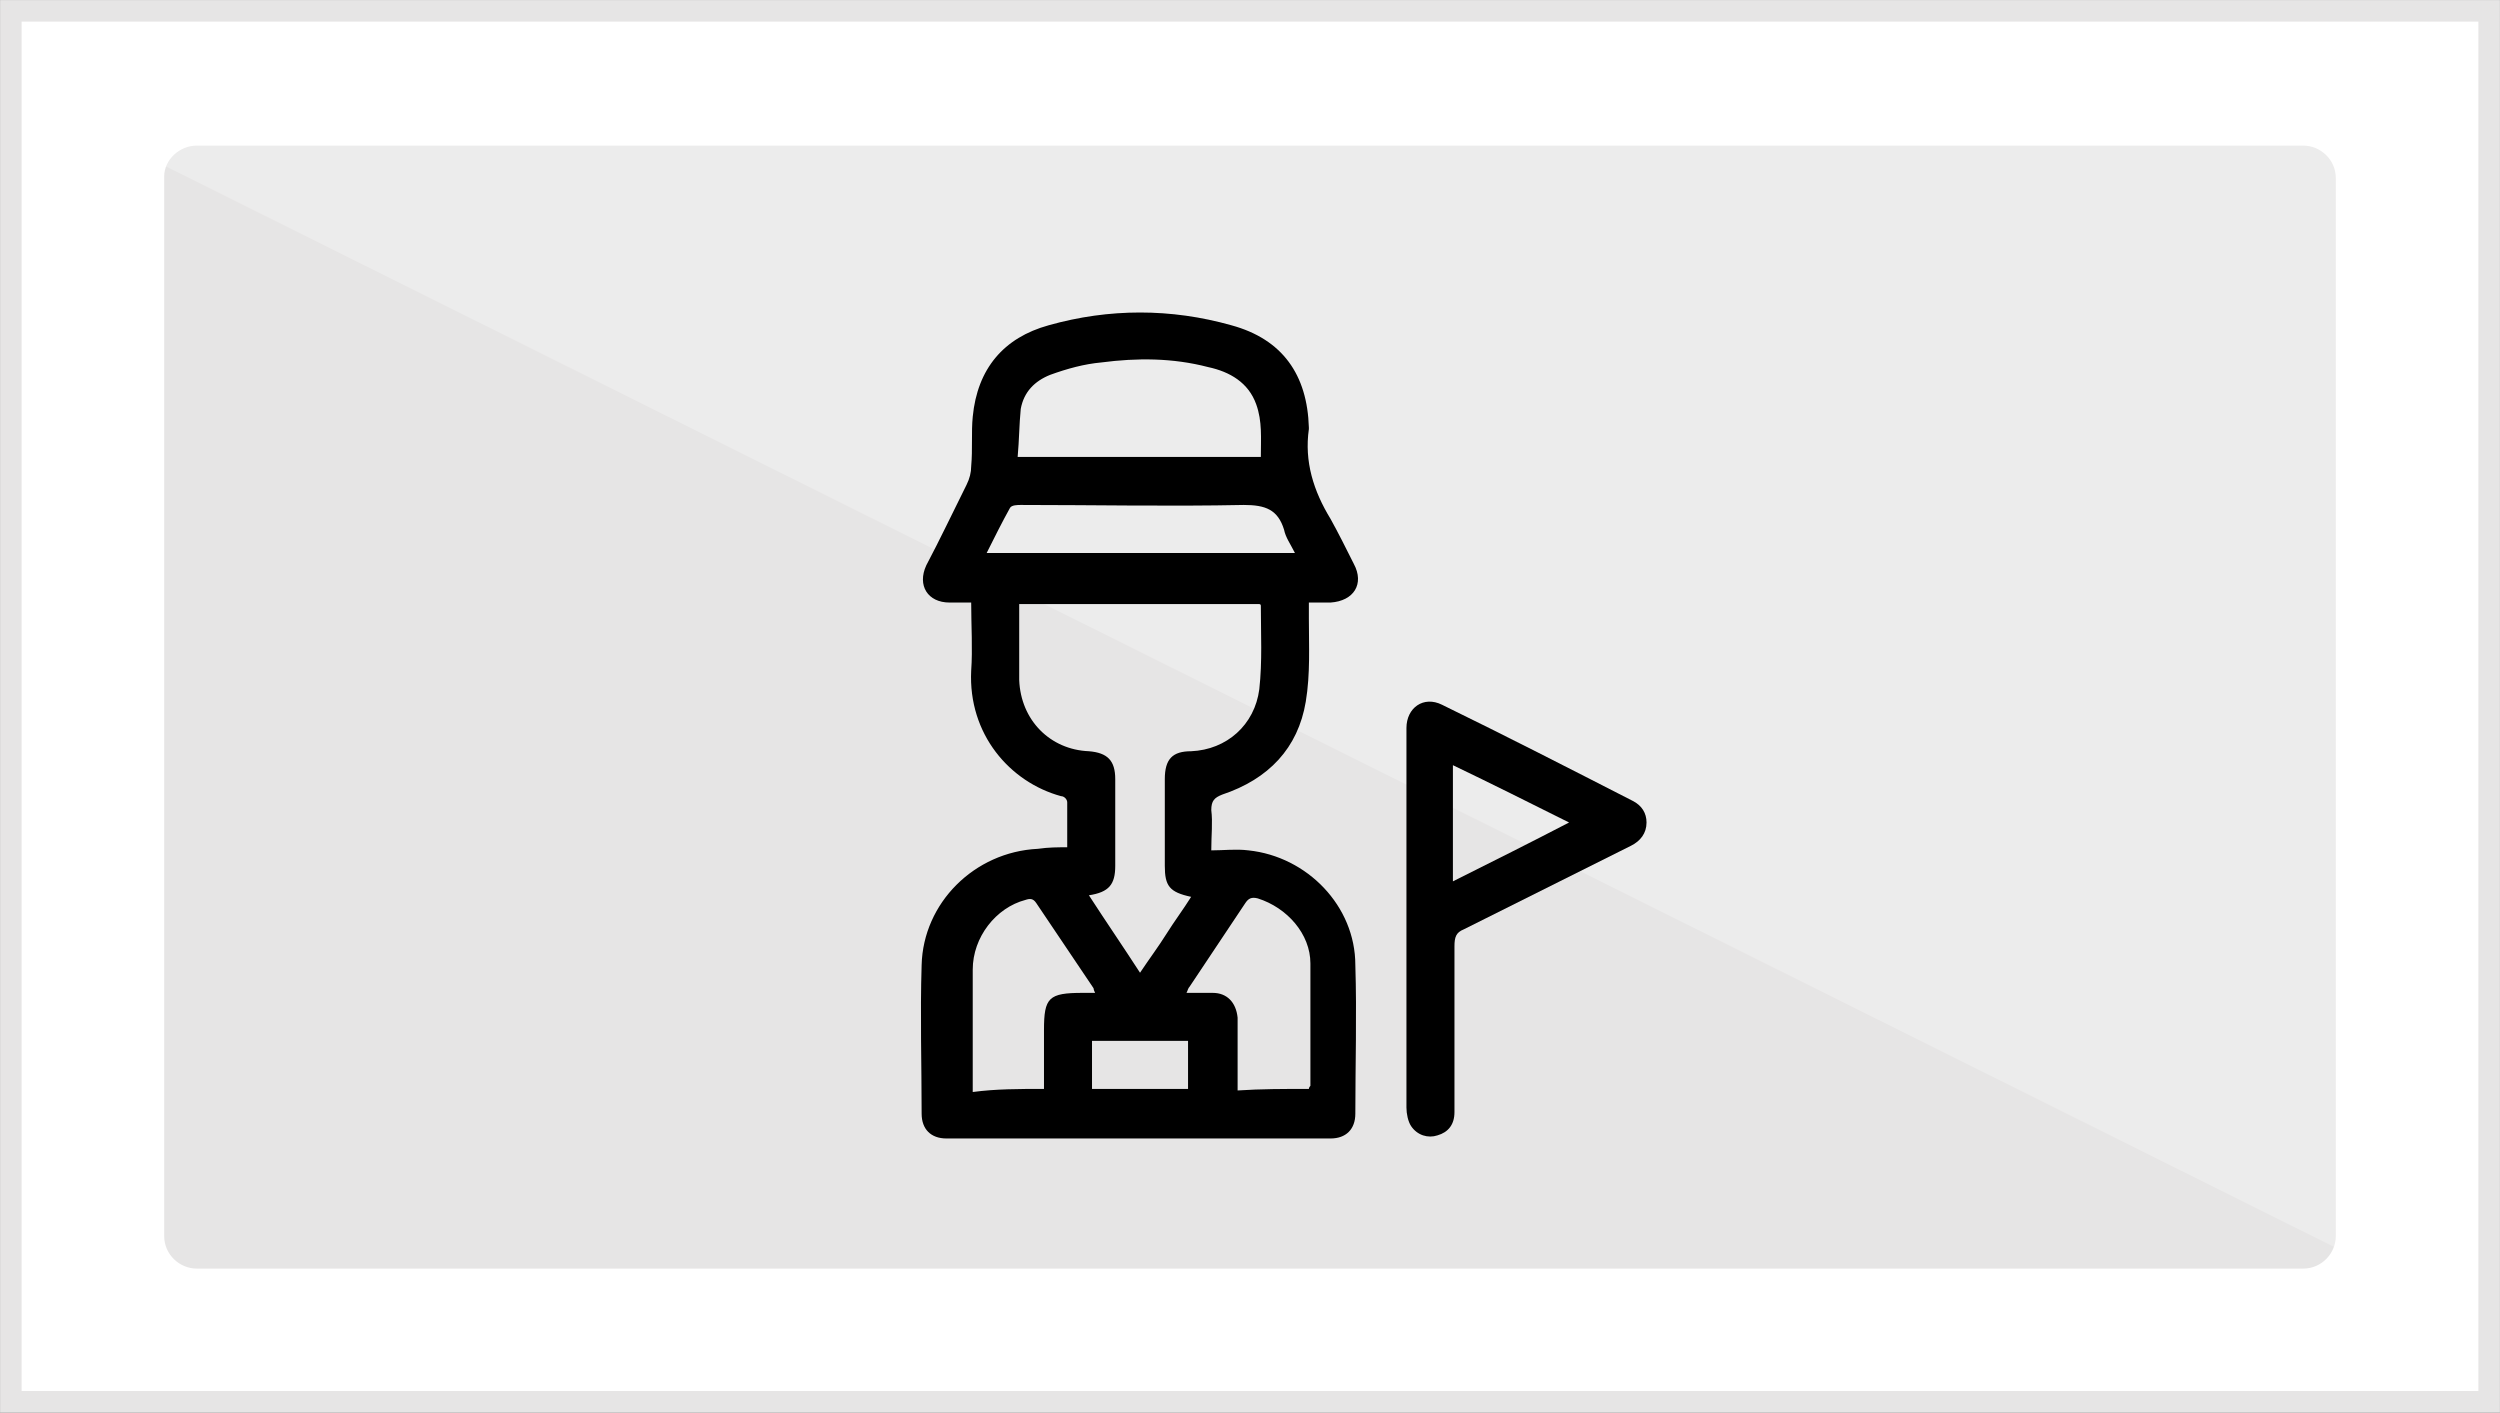
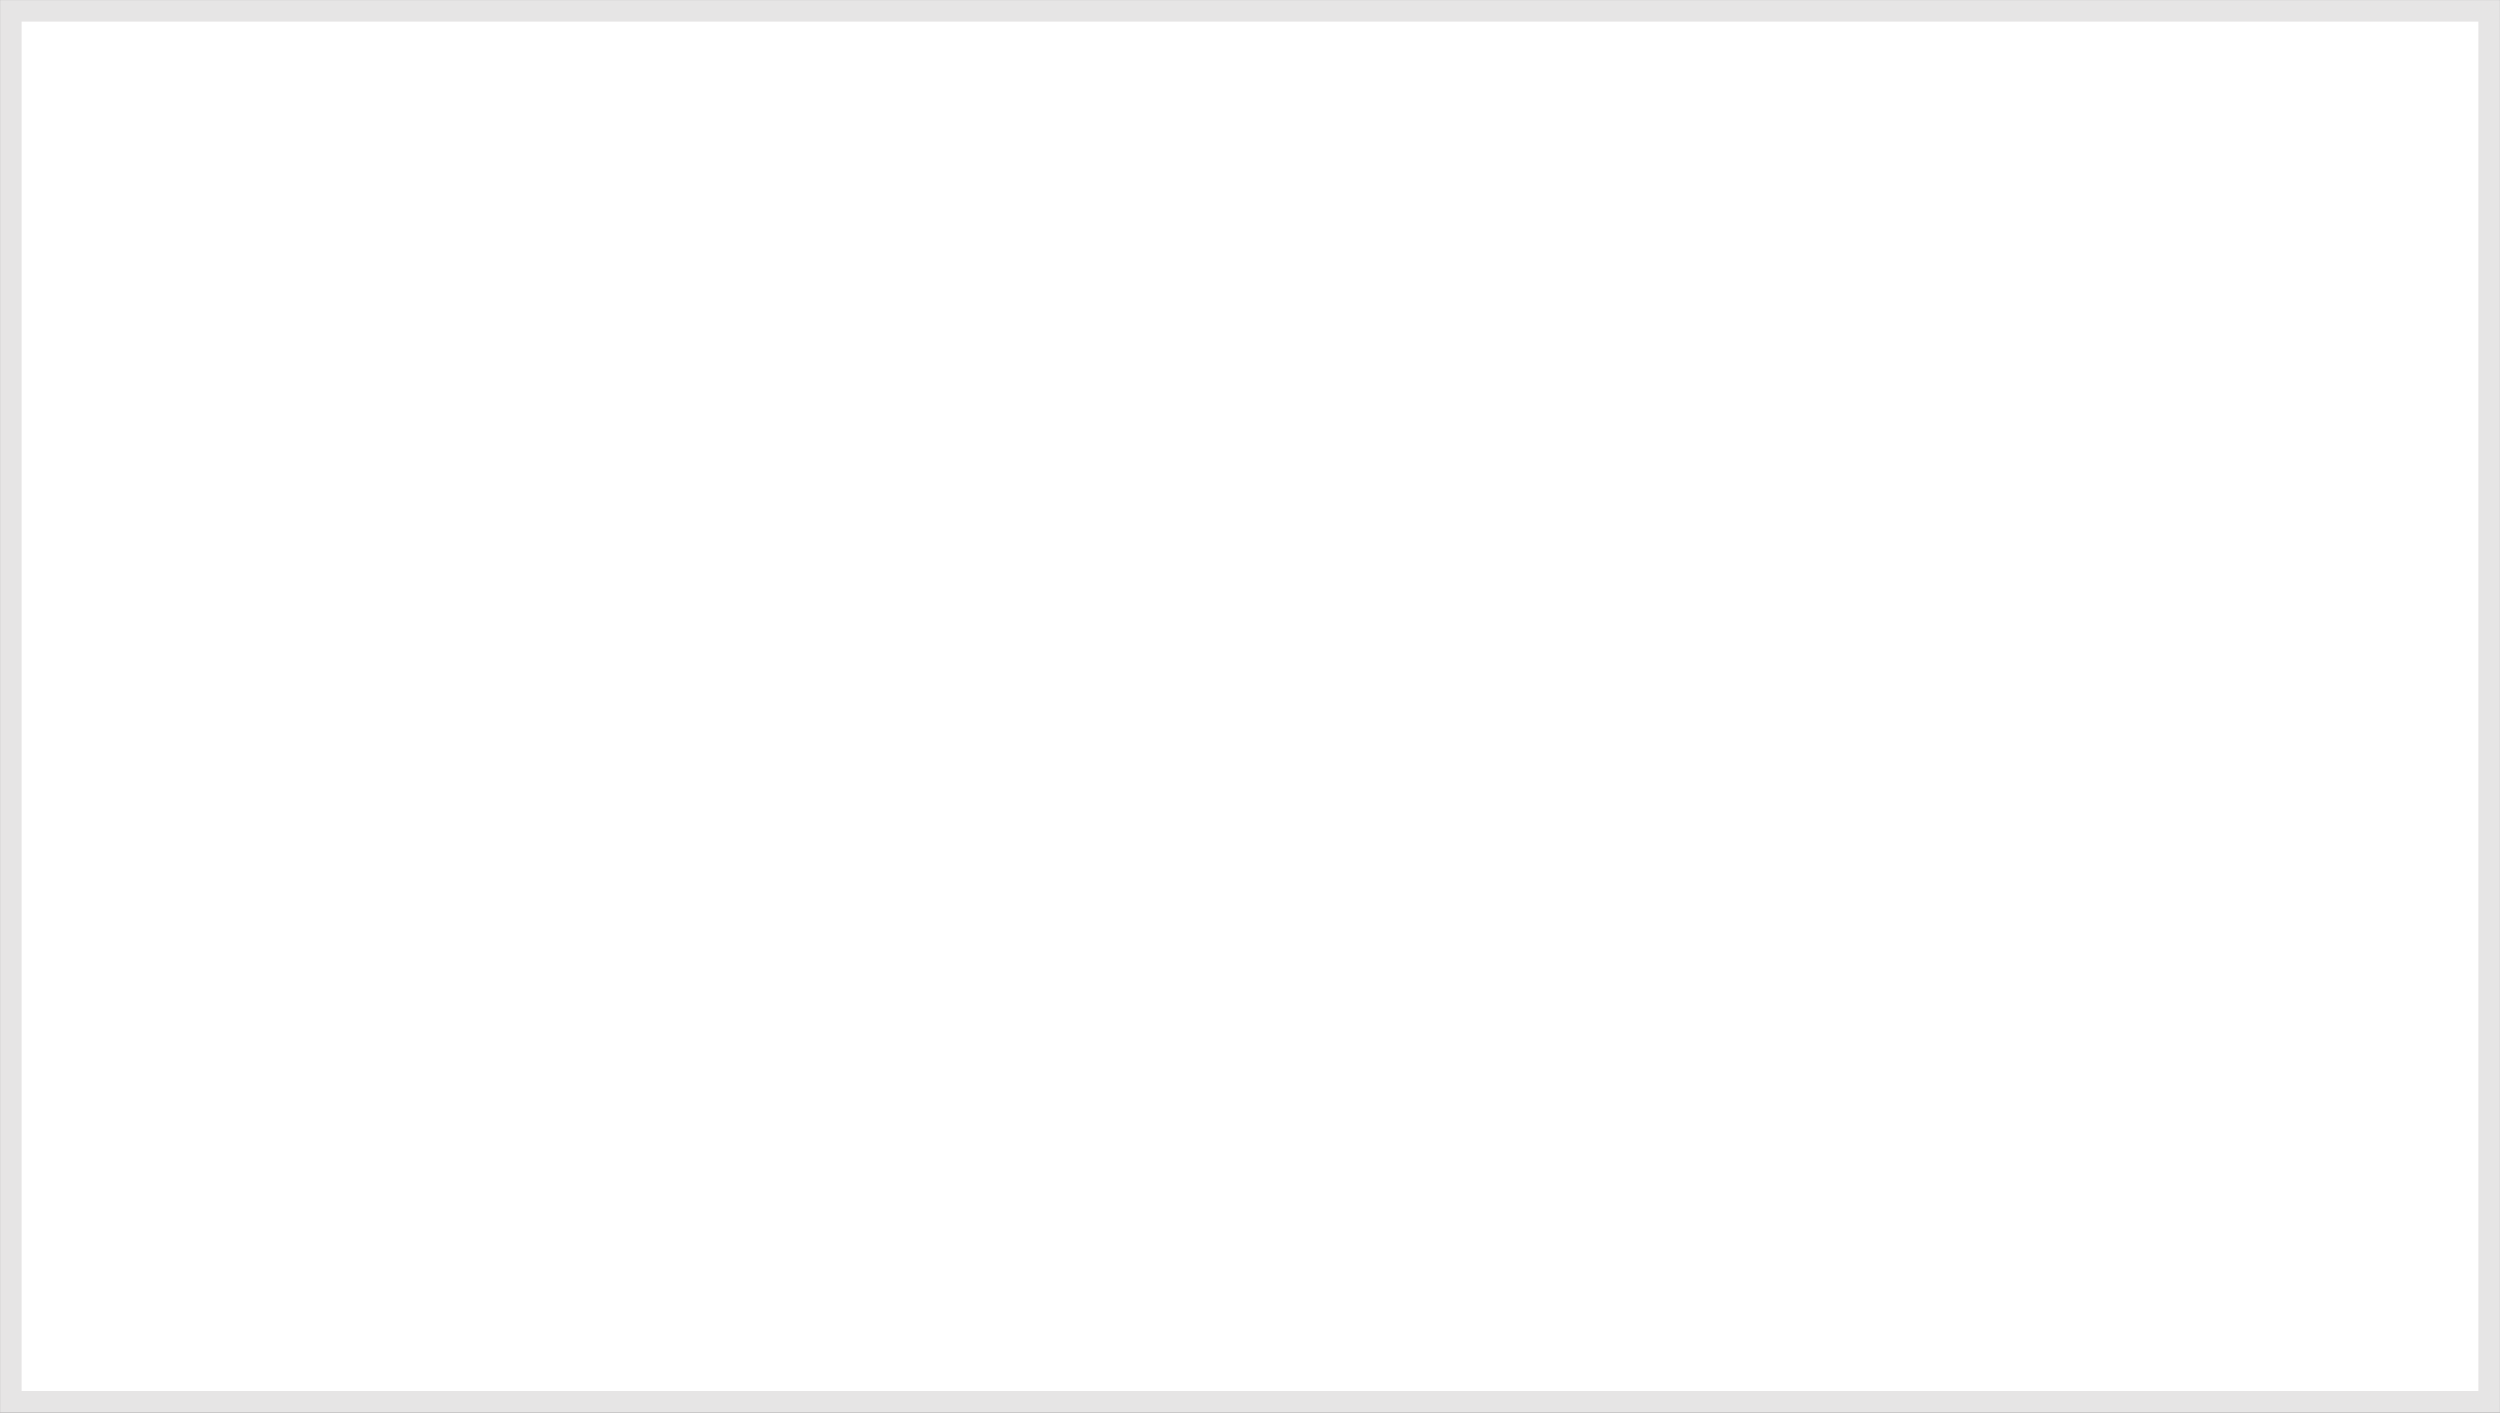
<svg xmlns="http://www.w3.org/2000/svg" xmlns:ns1="http://www.inkscape.org/namespaces/inkscape" xmlns:ns2="http://sodipodi.sourceforge.net/DTD/sodipodi-0.dtd" version="1.1" id="Capa_1" ns1:version="0.92.2 (5c3e80d, 2017-08-06)" ns2:docname="agua_gris.svg" x="0px" y="0px" viewBox="0 0 161.4 91.2" style="enable-background:new 0 0 161.4 91.2;" xml:space="preserve">
  <rect x="0" y="0" width="161.4" height="91.2" fill="#808080" stroke="none" />
  <style type="text/css">
	.st0{fill:#FFFFFF;stroke:#E6E5E5;stroke-width:1.39;stroke-miterlimit:10;}
	.st1{fill:#E6E5E5;}
	.st2{opacity:0.25;fill:#FFFFFF;enable-background:new    ;}
</style>
  <rect id="rect8" x="0.7" y="0.7" class="st0" width="160" height="89.8" />
-   <path id="rect10" class="st1" d="M12.7,9.4h136c1.1,0,2.1,0.9,2.1,2.1v68.3c0,1.1-0.9,2.1-2.1,2.1h-136c-1.1,0-2.1-0.9-2.1-2.1V11.4  C10.6,10.3,11.6,9.4,12.7,9.4z" />
-   <polyline id="polyline12" class="st2" points="156.3,7.9 5,7.9 156.3,83.3 156.3,10.3 " />
  <g>
-     <path d="M68.9,54.7c0-1.1,0-2,0-2.9c0-0.2-0.2-0.4-0.4-0.4c-3.3-0.9-6-4-5.8-8.1c0.1-1.4,0-2.9,0-4.4c-0.5,0-0.9,0-1.4,0   c-1.4,0-2.1-1.1-1.5-2.4c0.9-1.7,1.7-3.4,2.6-5.2c0.2-0.4,0.3-0.8,0.3-1.2c0.1-1.1,0-2.2,0.1-3.2c0.3-3.1,2-5.1,4.9-5.9   c3.9-1.1,7.9-1.1,11.8,0c3.3,0.9,4.9,3.2,5,6.6c0,0,0,0.1,0,0.1c-0.3,2.1,0.3,4,1.4,5.8c0.5,0.9,1,1.9,1.5,2.9   c0.7,1.3,0,2.4-1.5,2.5c-0.4,0-0.8,0-1.4,0c0,0.4,0,0.7,0,1c0,1.8,0.1,3.6-0.2,5.4c-0.5,3-2.4,5-5.4,6c-0.5,0.2-0.7,0.4-0.7,1   c0.1,0.8,0,1.6,0,2.6c0.8,0,1.6-0.1,2.4,0c3.8,0.4,6.9,3.6,6.9,7.4c0.1,3.2,0,6.4,0,9.6c0,1-0.6,1.6-1.6,1.6c-8.3,0-16.5,0-24.8,0   c-1,0-1.6-0.6-1.6-1.6c0-3.2-0.1-6.4,0-9.6c0.1-4,3.4-7.3,7.5-7.5C67.7,54.7,68.3,54.7,68.9,54.7z M70.3,57.8   c1.1,1.7,2.2,3.3,3.3,5c0.6-0.9,1.2-1.7,1.7-2.5c0.5-0.8,1.1-1.6,1.6-2.4c-1.4-0.3-1.7-0.7-1.7-2c0-1.9,0-3.7,0-5.6   c0-1.3,0.5-1.8,1.7-1.8c2.3-0.1,4.1-1.7,4.4-4c0.2-1.8,0.1-3.6,0.1-5.4c0,0,0-0.1-0.1-0.1c-5.2,0-10.3,0-15.5,0c0,1.7,0,3.3,0,4.9   c0.1,2.6,2,4.5,4.5,4.6c1.2,0.1,1.7,0.6,1.7,1.8c0,1.9,0,3.8,0,5.6C72,57.1,71.6,57.6,70.3,57.8z M65.7,29.5c5.3,0,10.5,0,15.7,0   c0-1.2,0.1-2.3-0.3-3.4c-0.5-1.4-1.7-2.1-3.1-2.4c-2.3-0.6-4.6-0.6-6.9-0.3c-1.1,0.1-2.2,0.4-3.3,0.8c-1,0.4-1.7,1.1-1.9,2.2   C65.8,27.4,65.8,28.4,65.7,29.5z M67.4,70.3c0-1.3,0-2.5,0-3.8c0-2.1,0.3-2.4,2.5-2.4c0.2,0,0.5,0,0.8,0c-0.1-0.2-0.1-0.3-0.1-0.3   c-1.2-1.8-2.5-3.7-3.7-5.5c-0.2-0.3-0.4-0.3-0.7-0.2c-1.9,0.5-3.4,2.4-3.4,4.5c0,2.5,0,5,0,7.5c0,0.1,0,0.2,0,0.4   C64.3,70.3,65.8,70.3,67.4,70.3z M84.5,70.3c0-0.1,0.1-0.2,0.1-0.2c0-2.6,0-5.3,0-7.9c0-1.9-1.5-3.6-3.4-4.2   c-0.4-0.1-0.6,0-0.8,0.3c-1.2,1.8-2.4,3.6-3.6,5.4c-0.1,0.1-0.1,0.2-0.2,0.4c0.6,0,1.1,0,1.7,0c0.9,0,1.5,0.6,1.6,1.6   c0,0.5,0,1,0,1.5c0,1,0,2.1,0,3.2C81.4,70.3,82.9,70.3,84.5,70.3z M83.6,35.7c-0.3-0.6-0.6-1-0.7-1.5c-0.4-1.3-1.2-1.6-2.6-1.6   c-4.8,0.1-9.6,0-14.4,0c-0.2,0-0.6,0-0.7,0.2c-0.5,0.9-1,1.9-1.5,2.9C70.3,35.7,76.9,35.7,83.6,35.7z M76.7,70.3c0-1.1,0-2.1,0-3.1   c-2.1,0-4.1,0-6.2,0c0,1,0,2,0,3.1C72.6,70.3,74.6,70.3,76.7,70.3z" />
-     <path d="M90.8,59.3c0-4.1,0-8.2,0-12.3c0-1.3,1.1-2.1,2.3-1.5c4.1,2,8.2,4.1,12.3,6.2c0.6,0.3,0.9,0.8,0.9,1.4c0,0.7-0.4,1.2-1,1.5   c-3.6,1.8-7.2,3.6-10.8,5.4c-0.5,0.2-0.6,0.5-0.6,1.1c0,3.6,0,7.1,0,10.7c0,0.8-0.4,1.3-1.1,1.5c-0.6,0.2-1.3,0-1.7-0.6   c-0.2-0.3-0.3-0.8-0.3-1.2C90.8,67.5,90.8,63.4,90.8,59.3z M101.3,53.1c-2.6-1.3-5-2.5-7.5-3.7c0,2.6,0,4.9,0,7.5   C96.4,55.6,98.8,54.4,101.3,53.1z" />
-   </g>
+     </g>
</svg>